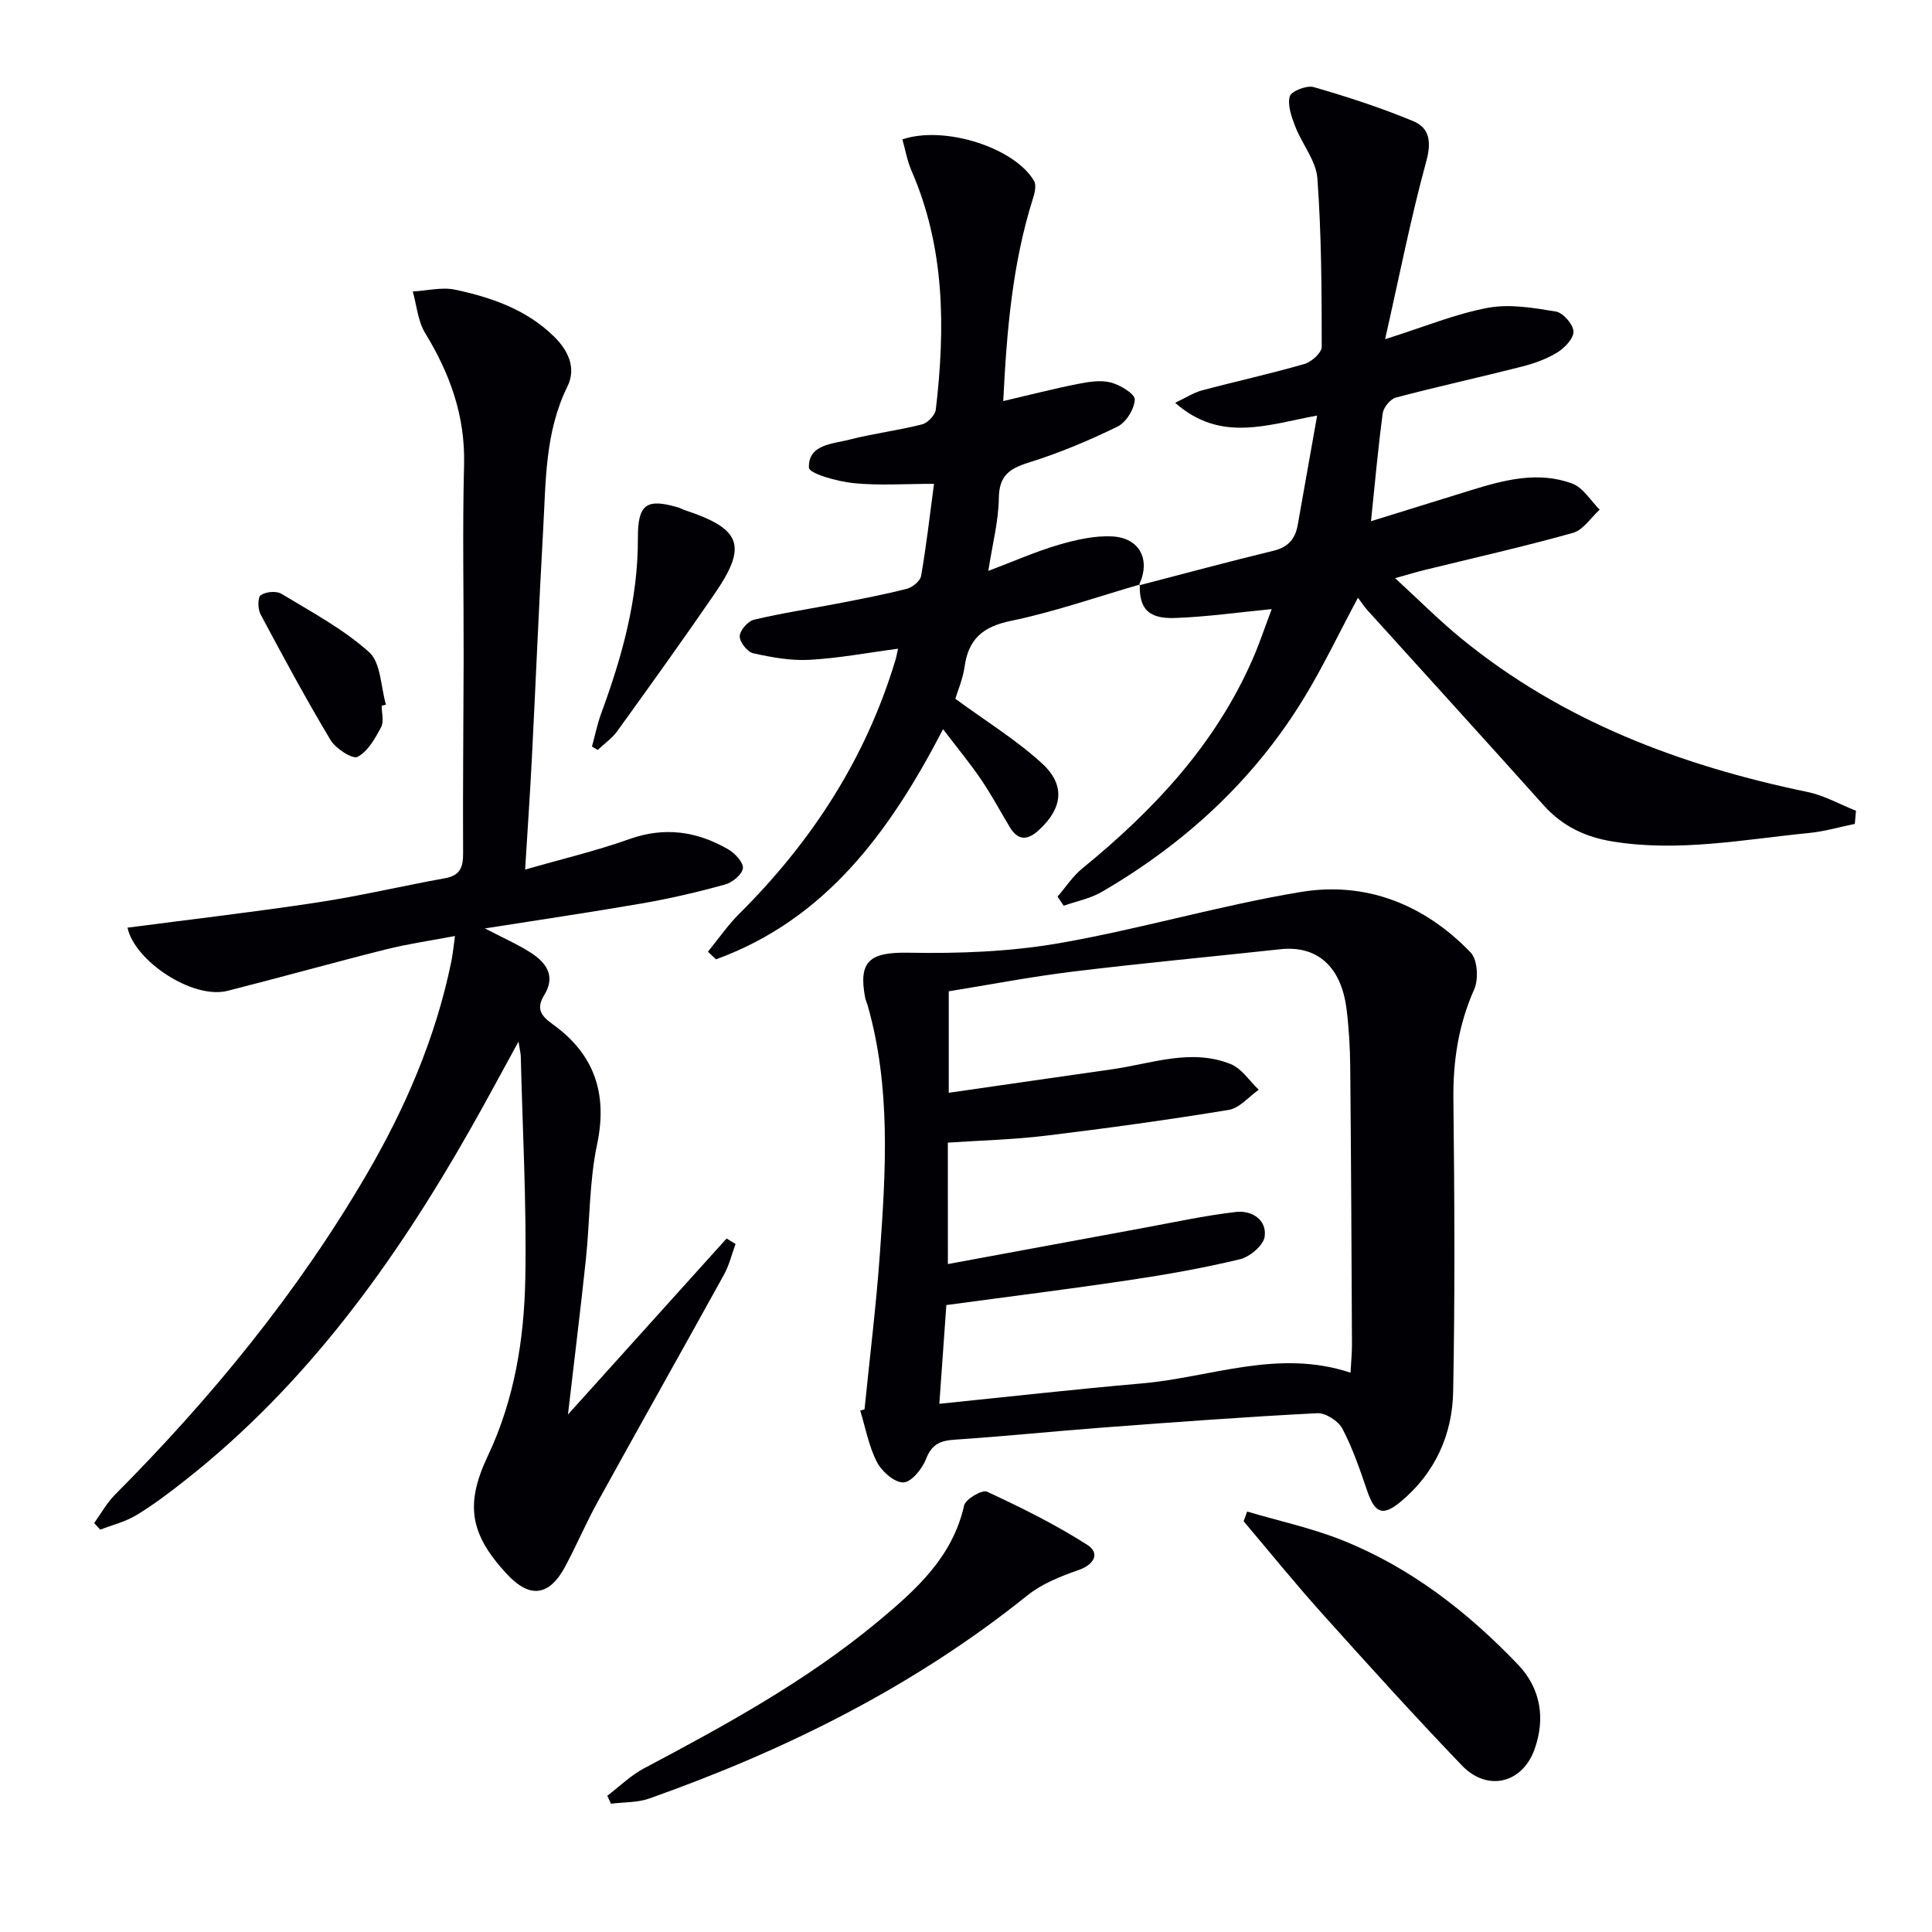
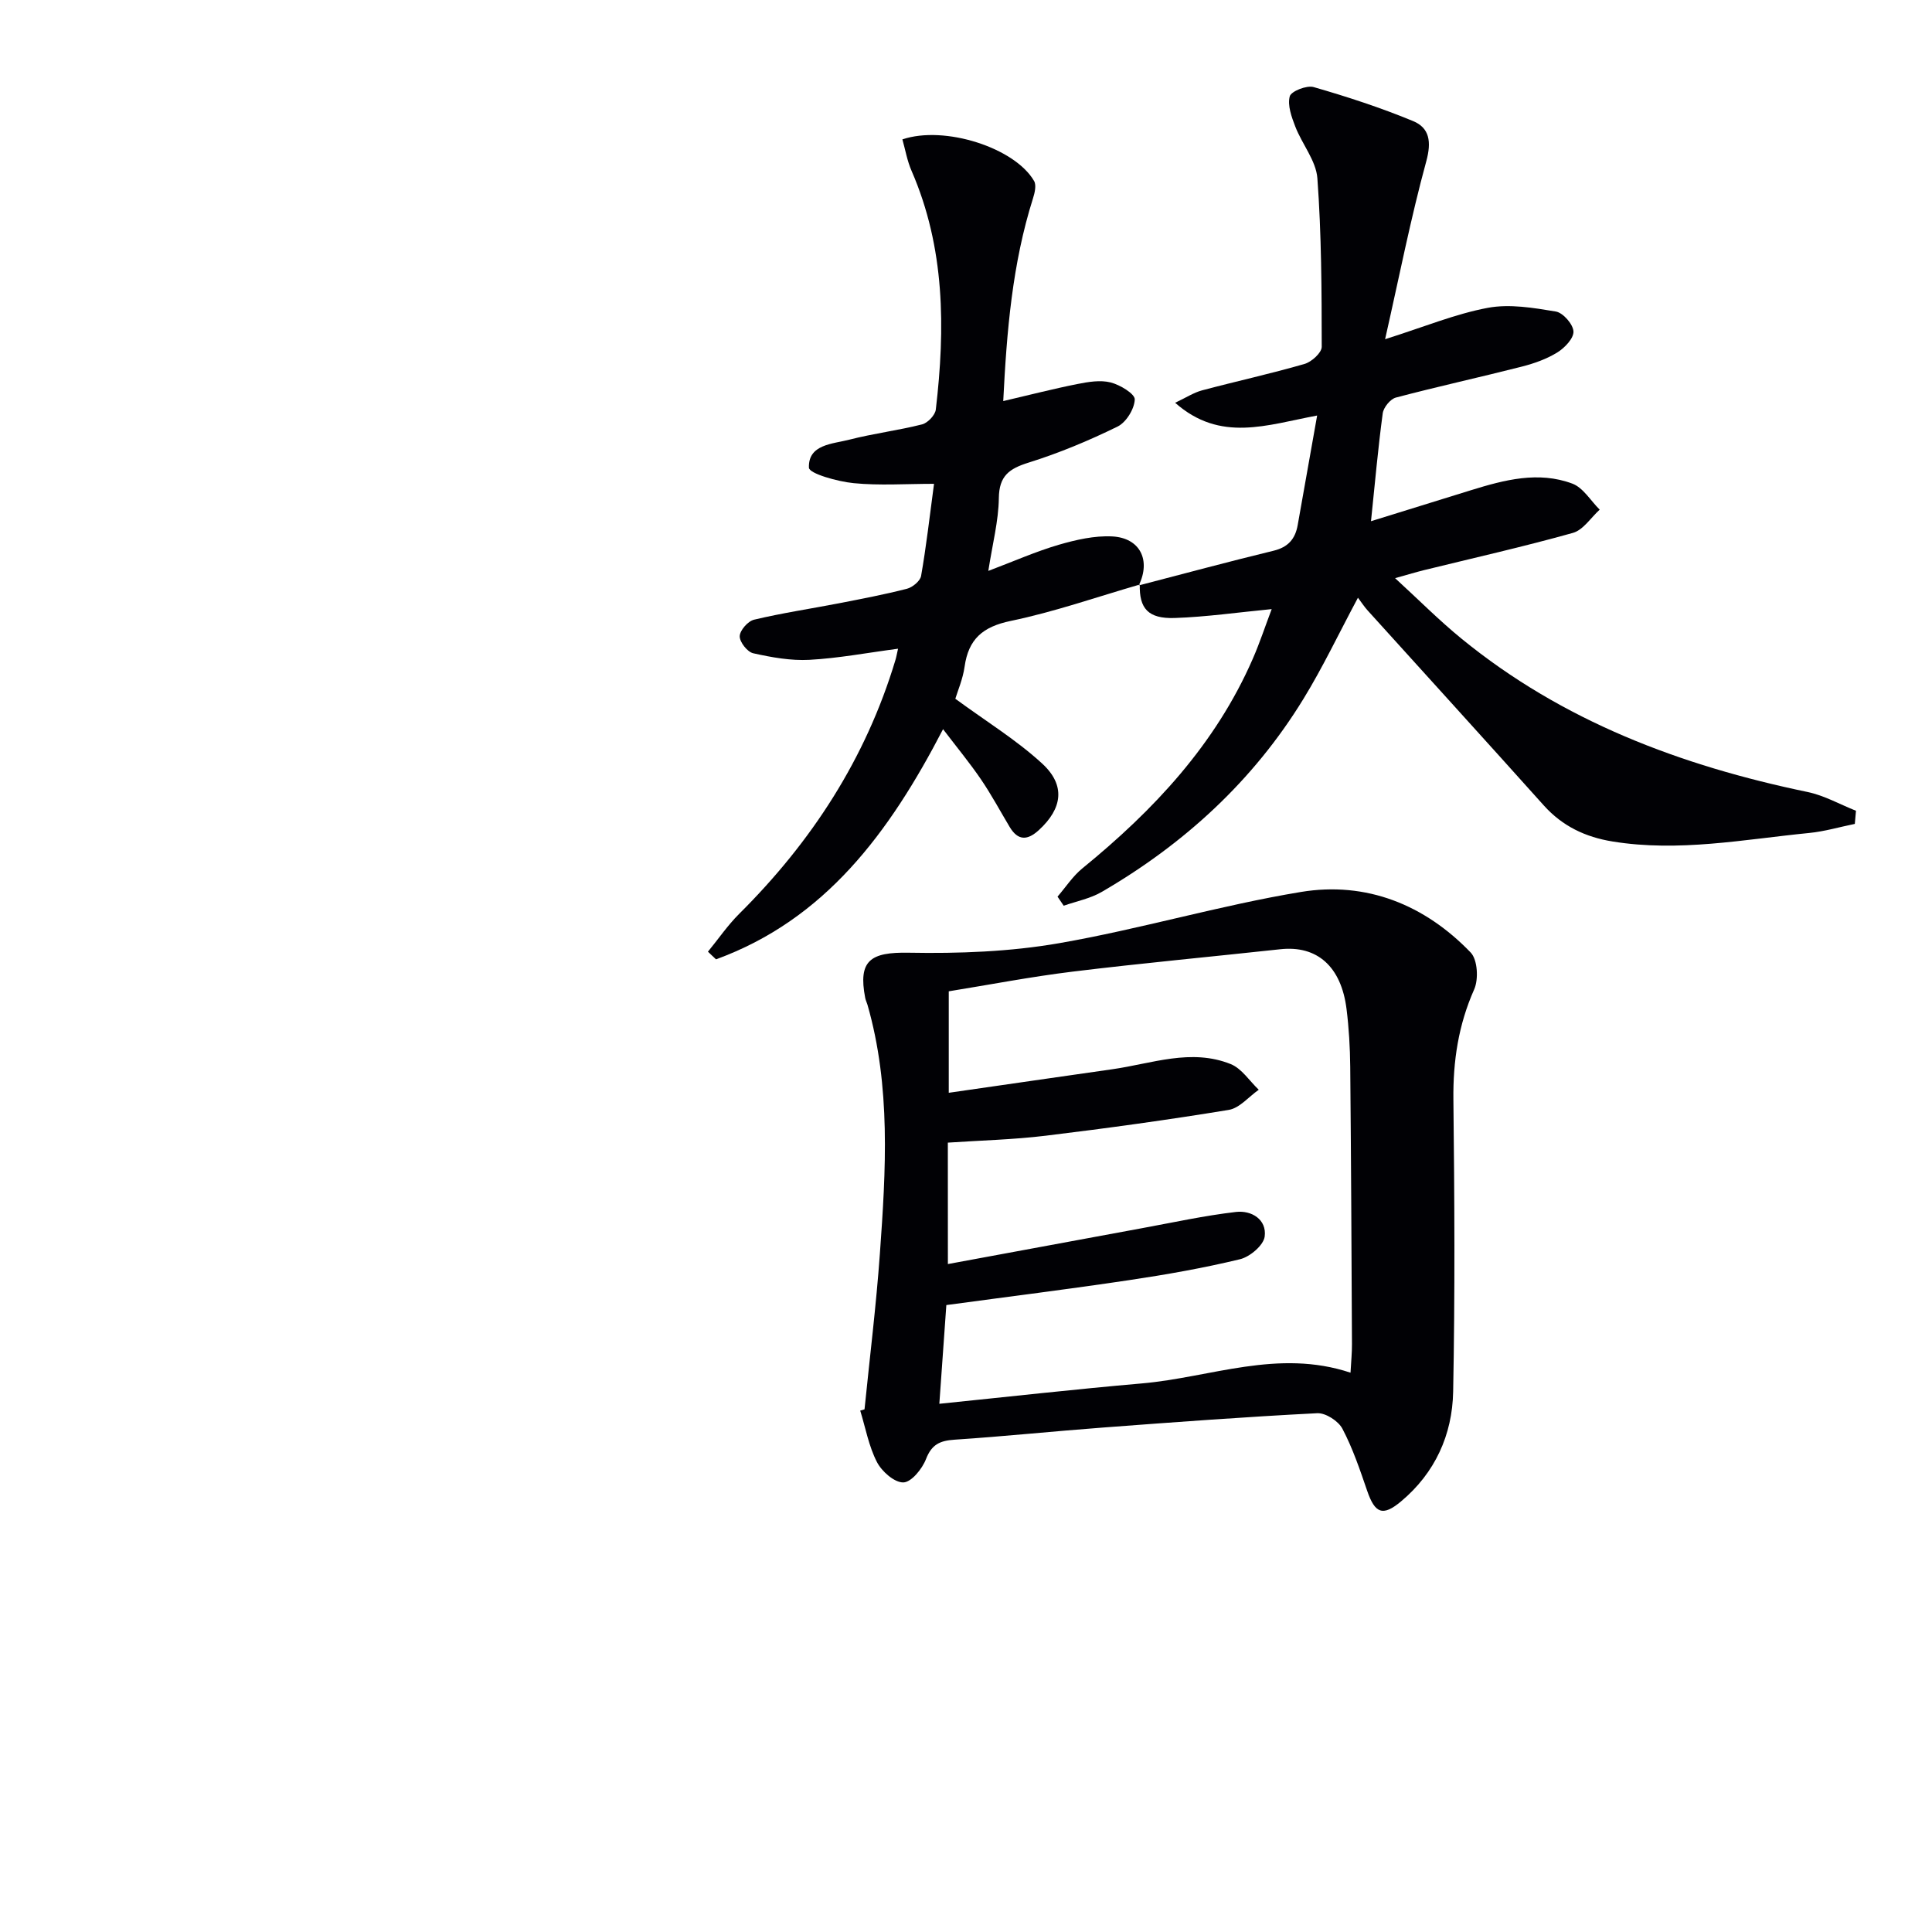
<svg xmlns="http://www.w3.org/2000/svg" enable-background="new 0 0 400 400" viewBox="0 0 400 400">
  <g fill="#010105">
-     <path d="m108.72 180.04c7.68-2.21 14.76-3.88 21.57-6.31 7.34-2.62 14.05-1.61 20.5 2.13 1.39.8 3.17 2.73 3.02 3.91-.17 1.3-2.19 2.95-3.71 3.37-5.58 1.54-11.24 2.86-16.94 3.86-10.59 1.84-21.22 3.4-32.76 5.22 3.73 1.95 6.76 3.27 9.51 5.04 3.2 2.05 5.19 4.84 2.77 8.76-1.69 2.74-.79 4.22 1.74 6.03 8.57 6.15 11.44 14.28 9.2 24.89-1.64 7.75-1.48 15.87-2.32 23.8-1.1 10.37-2.39 20.72-3.71 32.12 11.31-12.55 22.08-24.49 32.84-36.44.62.38 1.24.75 1.86 1.13-.78 2.11-1.31 4.37-2.38 6.32-8.68 15.72-17.5 31.36-26.17 47.08-2.41 4.36-4.36 8.97-6.71 13.36-3.33 6.21-7.36 6.68-12.09 1.58-7.69-8.29-8.68-14.45-3.94-24.46 5.51-11.65 7.53-24.17 7.76-36.81.28-15.3-.57-30.62-.94-45.92-.01-.58-.17-1.15-.47-3.05-3.71 6.76-6.72 12.4-9.87 17.95-15.63 27.56-33.91 52.99-59.07 72.82-3.26 2.57-6.59 5.1-10.13 7.25-2.28 1.39-5.01 2.05-7.53 3.03-.42-.46-.83-.92-1.25-1.37 1.41-1.96 2.6-4.15 4.28-5.84 19.93-20.03 37.73-41.73 52.02-66.16 8.08-13.82 14.39-28.42 17.63-44.2.3-1.45.43-2.92.77-5.34-5.14.98-9.8 1.64-14.34 2.78-10.94 2.75-21.8 5.8-32.74 8.57-7.23 1.83-19.27-6.18-20.72-13.08 13.08-1.71 26.23-3.23 39.31-5.22 8.86-1.34 17.6-3.42 26.43-5.01 3.16-.57 3.76-2.31 3.74-5.21-.07-13.33.08-26.66.11-40 .03-13.46-.26-26.94.09-40.39.26-10.09-2.91-18.85-8.06-27.28-1.51-2.47-1.74-5.71-2.56-8.6 2.94-.16 6.02-.96 8.81-.37 7.5 1.61 14.73 4.1 20.43 9.69 2.99 2.94 4.65 6.55 2.77 10.37-4.67 9.48-4.45 19.67-5.02 29.74-.89 15.78-1.53 31.57-2.34 47.35-.36 7.15-.86 14.27-1.39 22.91z" />
    <path d="m178.99 291.79c1.08-10.74 2.41-21.46 3.18-32.23 1.24-17.26 2.3-34.56-2.57-51.54-.14-.48-.38-.93-.47-1.42-1.49-7.74 1.06-9.5 9.04-9.35 10.37.19 20.92-.2 31.1-1.97 16.8-2.92 33.26-7.83 50.08-10.61 13.52-2.23 25.61 2.63 35.14 12.54 1.43 1.49 1.66 5.54.72 7.64-3.26 7.34-4.39 14.83-4.3 22.8.23 20.16.34 40.33-.05 60.49-.17 8.9-3.74 16.82-10.79 22.71-3.79 3.17-5.4 2.49-7.01-2.19-1.5-4.37-2.99-8.8-5.13-12.86-.84-1.6-3.48-3.3-5.21-3.21-14.77.75-29.52 1.85-44.26 2.96-10.28.77-20.53 1.84-30.81 2.52-3.02.2-4.75.96-5.93 4.01-.78 2.03-3.04 4.81-4.69 4.84-1.85.04-4.47-2.27-5.47-4.22-1.69-3.27-2.36-7.07-3.46-10.65.3-.1.59-.18.89-.26zm17.26-30.08c13.81-2.56 26.98-5 40.15-7.42 6.49-1.19 12.96-2.61 19.5-3.37 3.19-.37 6.4 1.54 5.94 5.09-.23 1.81-3.06 4.21-5.11 4.7-7.57 1.83-15.26 3.18-22.97 4.33-12.43 1.86-24.91 3.41-37.83 5.16-.44 6.13-.9 12.69-1.45 20.44 14.33-1.46 28.13-3.02 41.96-4.22 14.22-1.24 28.15-7.22 43.17-2.22.13-2.36.31-4.13.3-5.91-.09-19.15-.18-38.29-.36-57.44-.04-3.98-.27-7.98-.76-11.92-1.1-8.85-6.11-13.23-13.71-12.4-14.35 1.56-28.73 2.89-43.05 4.64-8.65 1.06-17.23 2.72-25.6 4.07v21.01c11.59-1.67 22.74-3.29 33.9-4.88 8.14-1.16 16.28-4.36 24.48-1.06 2.28.92 3.89 3.5 5.8 5.31-2.06 1.44-3.97 3.8-6.2 4.17-12.6 2.07-25.26 3.81-37.94 5.35-6.68.81-13.45.97-20.23 1.43.01 8.09.01 15.88.01 25.14z" />
    <path d="m235.79 121.2c9.3-2.41 18.57-4.92 27.9-7.18 3.03-.74 4.49-2.47 4.99-5.34 1.29-7.31 2.6-14.62 4.02-22.65-10.42 1.94-20.03 5.64-29.4-2.64 2.25-1.06 3.83-2.1 5.57-2.57 7.06-1.88 14.21-3.44 21.22-5.47 1.46-.42 3.56-2.32 3.56-3.54-.01-11.63-.05-23.29-.9-34.89-.27-3.65-3.16-7.06-4.57-10.7-.77-2-1.65-4.4-1.15-6.27.28-1.06 3.51-2.34 4.95-1.92 6.97 2.01 13.9 4.27 20.59 7.04 3.4 1.41 3.83 4.27 2.73 8.31-3.22 11.77-5.57 23.77-8.53 36.85 8.16-2.58 14.58-5.25 21.28-6.5 4.51-.84 9.44 0 14.07.77 1.49.25 3.56 2.61 3.65 4.11.08 1.42-1.81 3.41-3.33 4.35-2.21 1.37-4.81 2.29-7.35 2.94-8.67 2.21-17.42 4.12-26.08 6.41-1.15.3-2.56 2.03-2.73 3.26-.97 7.21-1.61 14.46-2.43 22.34 7.02-2.18 13.88-4.31 20.74-6.43 6.89-2.13 13.92-3.98 20.95-1.35 2.24.84 3.79 3.54 5.66 5.39-1.83 1.65-3.41 4.21-5.55 4.81-10.21 2.86-20.56 5.19-30.86 7.72-1.57.39-3.12.86-5.95 1.65 4.98 4.57 9.14 8.76 13.69 12.48 20.98 17.16 45.51 26.35 71.73 31.8 3.45.72 6.67 2.56 10 3.88-.08.91-.16 1.81-.24 2.72-3.16.64-6.28 1.57-9.47 1.88-13.53 1.34-27 3.99-40.69 1.76-5.61-.91-10.37-3.16-14.23-7.46-12.11-13.51-24.32-26.93-36.49-40.39-.66-.73-1.2-1.56-1.99-2.62-3.97 7.42-7.28 14.42-11.3 20.97-10.39 16.95-24.66 30.01-41.78 39.96-2.37 1.37-5.21 1.91-7.84 2.84-.43-.63-.85-1.25-1.28-1.88 1.7-1.97 3.16-4.24 5.15-5.86 14.76-12.03 27.53-25.64 35.26-43.35 1.45-3.31 2.58-6.76 3.93-10.32-7.05.68-13.56 1.62-20.09 1.84-5.5.18-7.35-1.98-7.22-6.95z" />
    <path d="m235.98 121.02c-8.9 2.58-17.69 5.66-26.74 7.54-5.78 1.2-8.73 3.76-9.53 9.46-.36 2.56-1.43 5.03-1.92 6.65 6.4 4.7 12.66 8.53 17.96 13.4 4.93 4.52 4.2 9.32-.64 13.77-2.36 2.17-4.33 2.28-6.07-.63-1.96-3.28-3.77-6.66-5.92-9.82-2.3-3.38-4.91-6.54-7.87-10.42-11.14 21.5-24.46 39.43-47.01 47.65-.56-.53-1.11-1.05-1.67-1.58 2.15-2.62 4.08-5.46 6.47-7.84 15.01-14.92 26.21-32.15 32.34-52.52.19-.62.3-1.26.55-2.37-6.32.83-12.3 1.97-18.33 2.3-3.86.21-7.85-.51-11.66-1.36-1.21-.27-2.82-2.33-2.79-3.53.03-1.21 1.7-3.12 2.97-3.42 5.79-1.38 11.69-2.26 17.54-3.39 4.72-.92 9.45-1.82 14.1-3.01 1.17-.3 2.75-1.6 2.94-2.65 1.06-6.03 1.75-12.13 2.68-19.08-5.87 0-11.31.39-16.66-.14-3.31-.33-9.2-1.98-9.24-3.2-.17-4.84 4.87-4.9 8.36-5.8 4.97-1.28 10.11-1.91 15.08-3.17 1.16-.3 2.7-1.92 2.83-3.07 1.97-16.83 1.92-33.48-5.03-49.44-.9-2.06-1.28-4.34-1.89-6.49 8.72-2.96 23.29 1.73 27.27 8.62.5.87.13 2.46-.23 3.59-4.29 13.55-5.44 27.52-6.16 41.97 5.41-1.26 10.35-2.54 15.35-3.53 2.25-.45 4.75-.87 6.88-.33 1.95.49 5.04 2.36 5 3.52-.07 1.97-1.78 4.75-3.57 5.62-5.94 2.91-12.11 5.49-18.42 7.46-4.01 1.26-6.09 2.73-6.15 7.34-.06 4.73-1.31 9.46-2.18 15.08 5.39-2.04 9.88-4.03 14.55-5.4 3.58-1.04 7.44-1.93 11.11-1.74 5.78.31 8.02 4.94 5.5 10.12.01.02.2-.16.2-.16z" />
-     <path d="m125.73 371.8c2.52-1.92 4.84-4.22 7.6-5.68 16.93-8.97 33.72-18.15 48.52-30.47 7.8-6.5 15.37-13.26 17.76-23.96.29-1.31 3.74-3.32 4.73-2.86 7.12 3.31 14.21 6.81 20.81 11.04 2.59 1.66 1.47 4.05-1.89 5.21-3.69 1.28-7.55 2.82-10.55 5.23-23.5 18.88-50.03 32.04-78.25 42.04-2.47.88-5.3.75-7.97 1.09-.25-.54-.51-1.09-.76-1.64z" />
-     <path d="m258.21 312.95c6.58 1.95 13.35 3.41 19.7 5.94 14.14 5.65 25.98 14.86 36.41 25.78 4.65 4.87 5.71 11.16 3.35 17.61-2.56 6.99-9.76 8.7-15 3.24-9.91-10.33-19.51-20.95-29.08-31.61-5.54-6.17-10.75-12.62-16.11-18.95.24-.66.49-1.33.73-2.01z" />
-     <path d="m122.56 154.57c.63-2.3 1.1-4.66 1.92-6.89 4.32-11.74 7.64-23.63 7.59-36.31-.03-7.05 1.81-8.22 8.34-6.31.47.14.91.41 1.38.56 11.69 3.88 13.01 7.34 6.18 17.29-6.58 9.58-13.36 19.02-20.16 28.45-1.08 1.5-2.69 2.61-4.06 3.9-.39-.23-.79-.46-1.19-.69z" />
-     <path d="m79.02 146.11c0 1.5.51 3.26-.11 4.43-1.24 2.33-2.74 5.03-4.88 6.16-1.03.54-4.53-1.7-5.59-3.48-5.11-8.52-9.82-17.27-14.5-26.04-.58-1.08-.61-3.5.05-3.96 1.04-.72 3.23-.92 4.3-.27 6.22 3.77 12.78 7.27 18.13 12.07 2.45 2.19 2.4 7.16 3.49 10.87-.3.08-.6.15-.89.22z" />
  </g>
</svg>